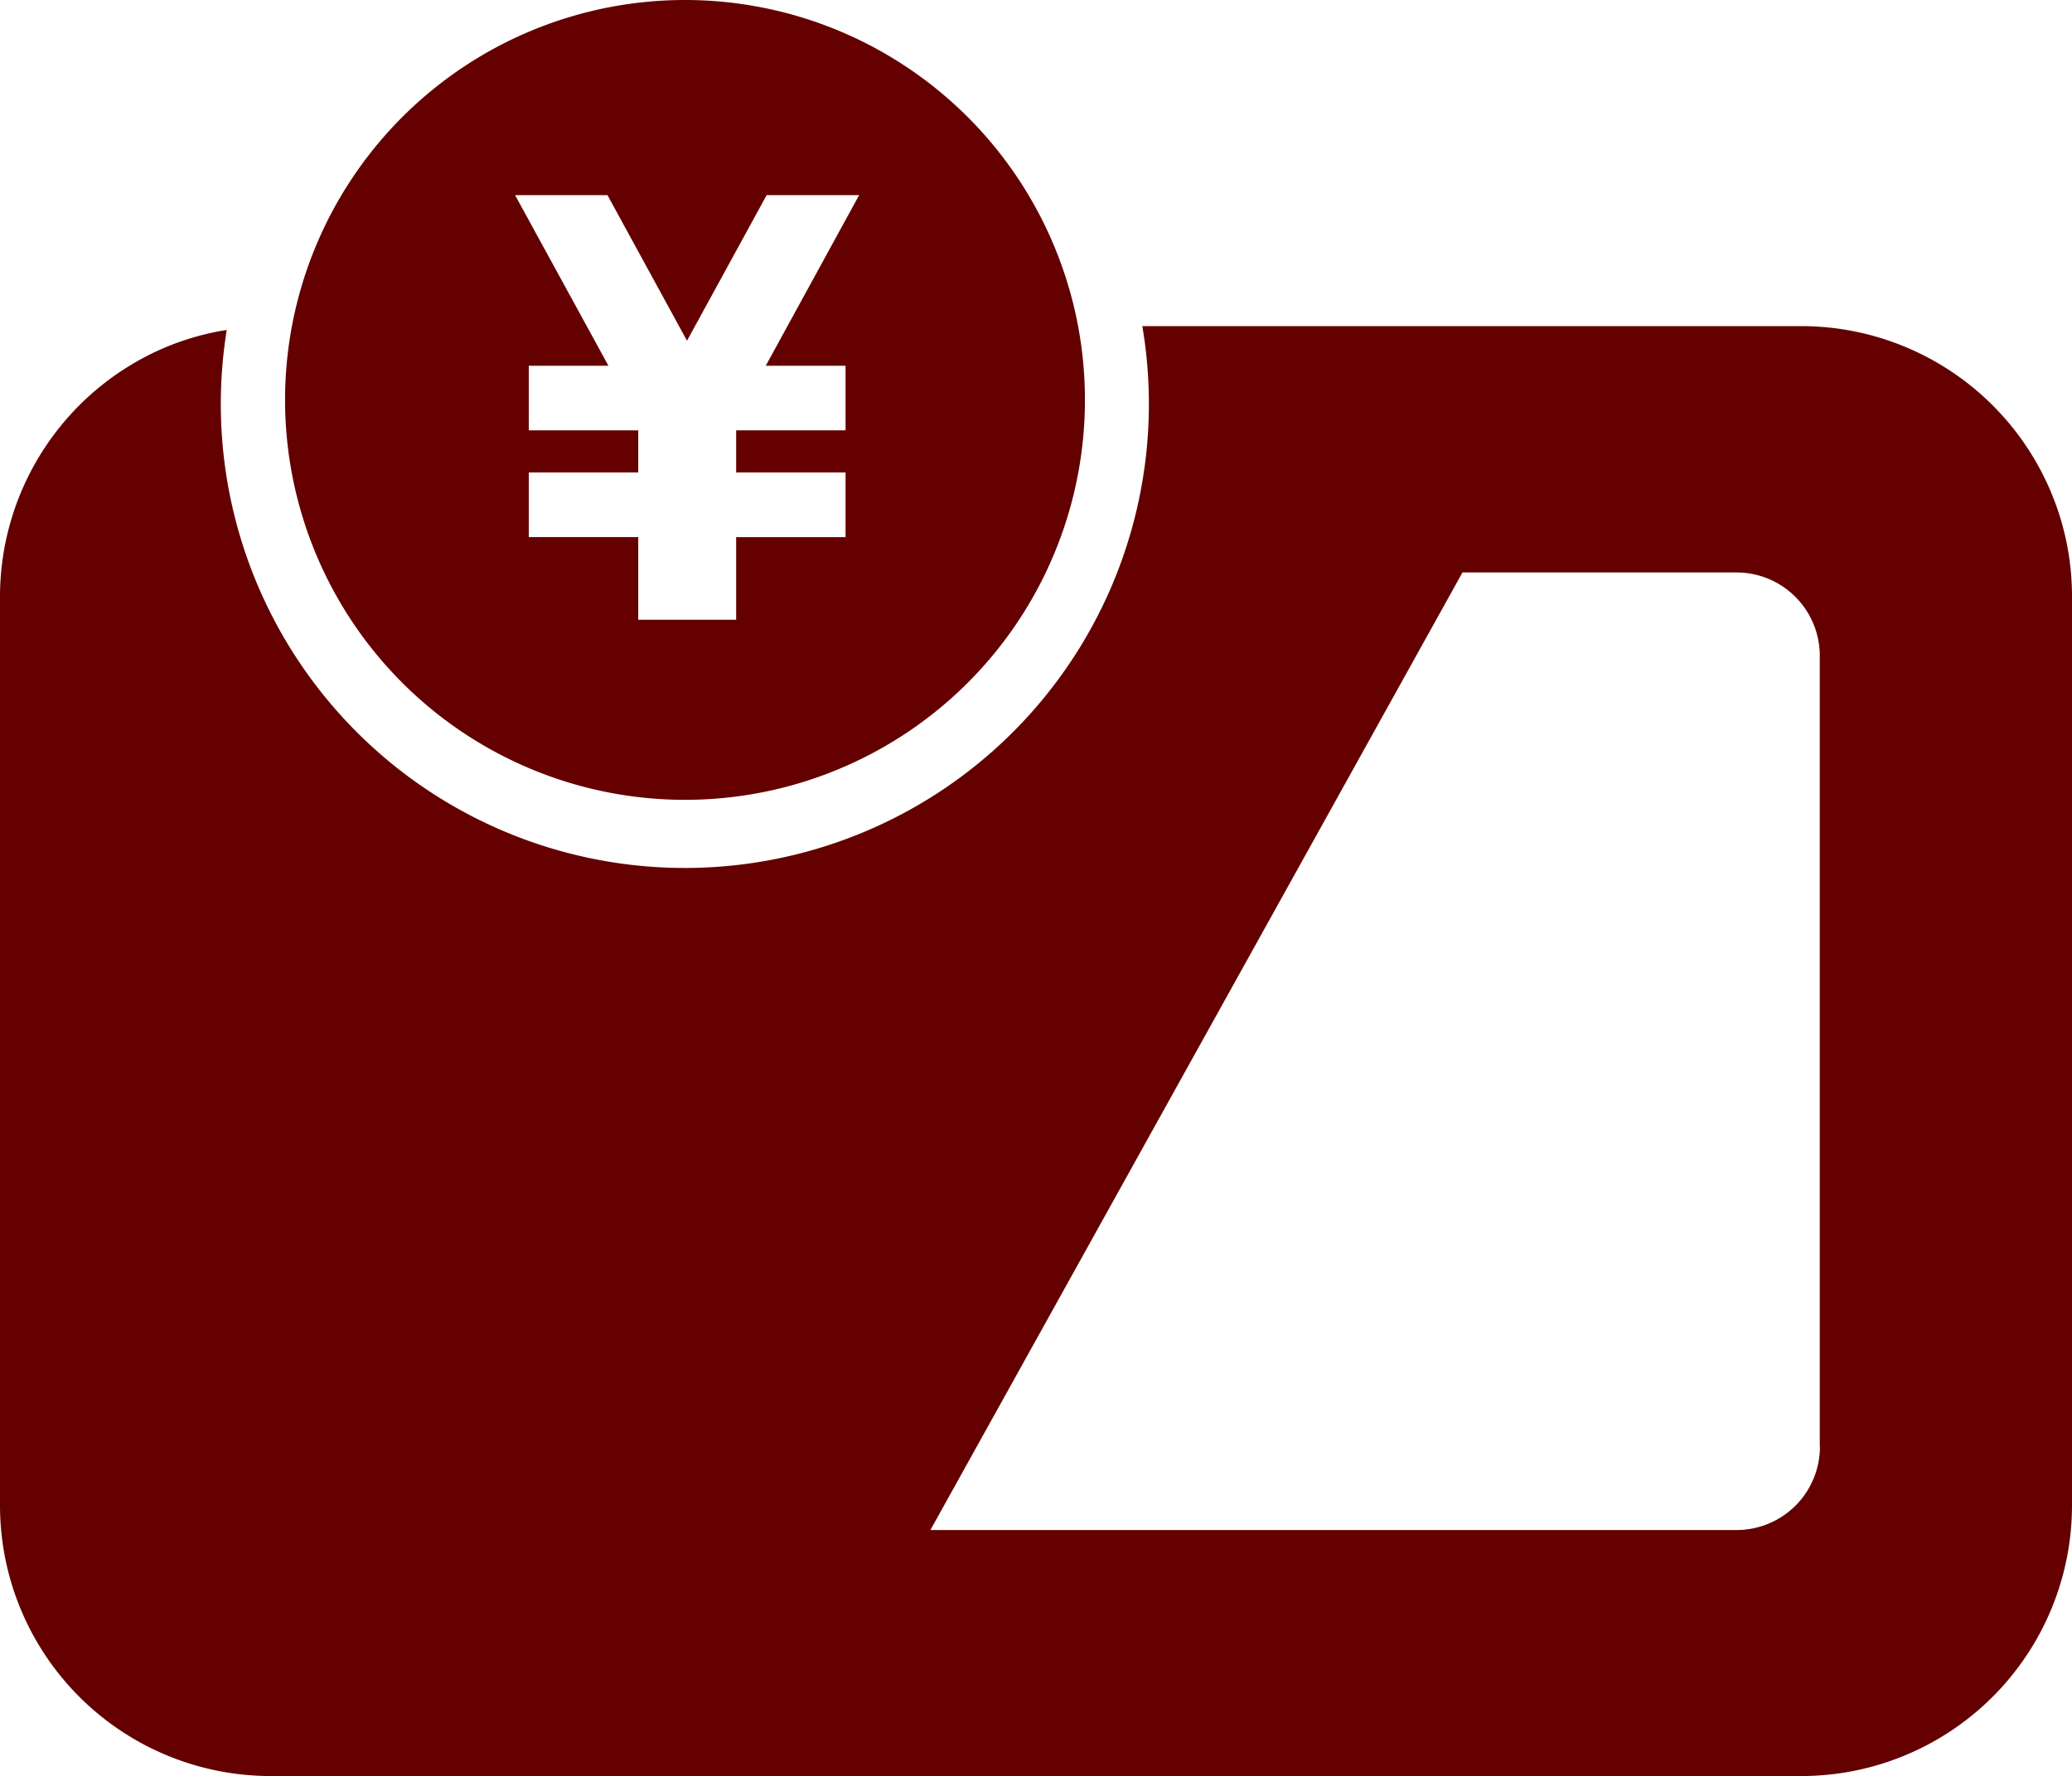
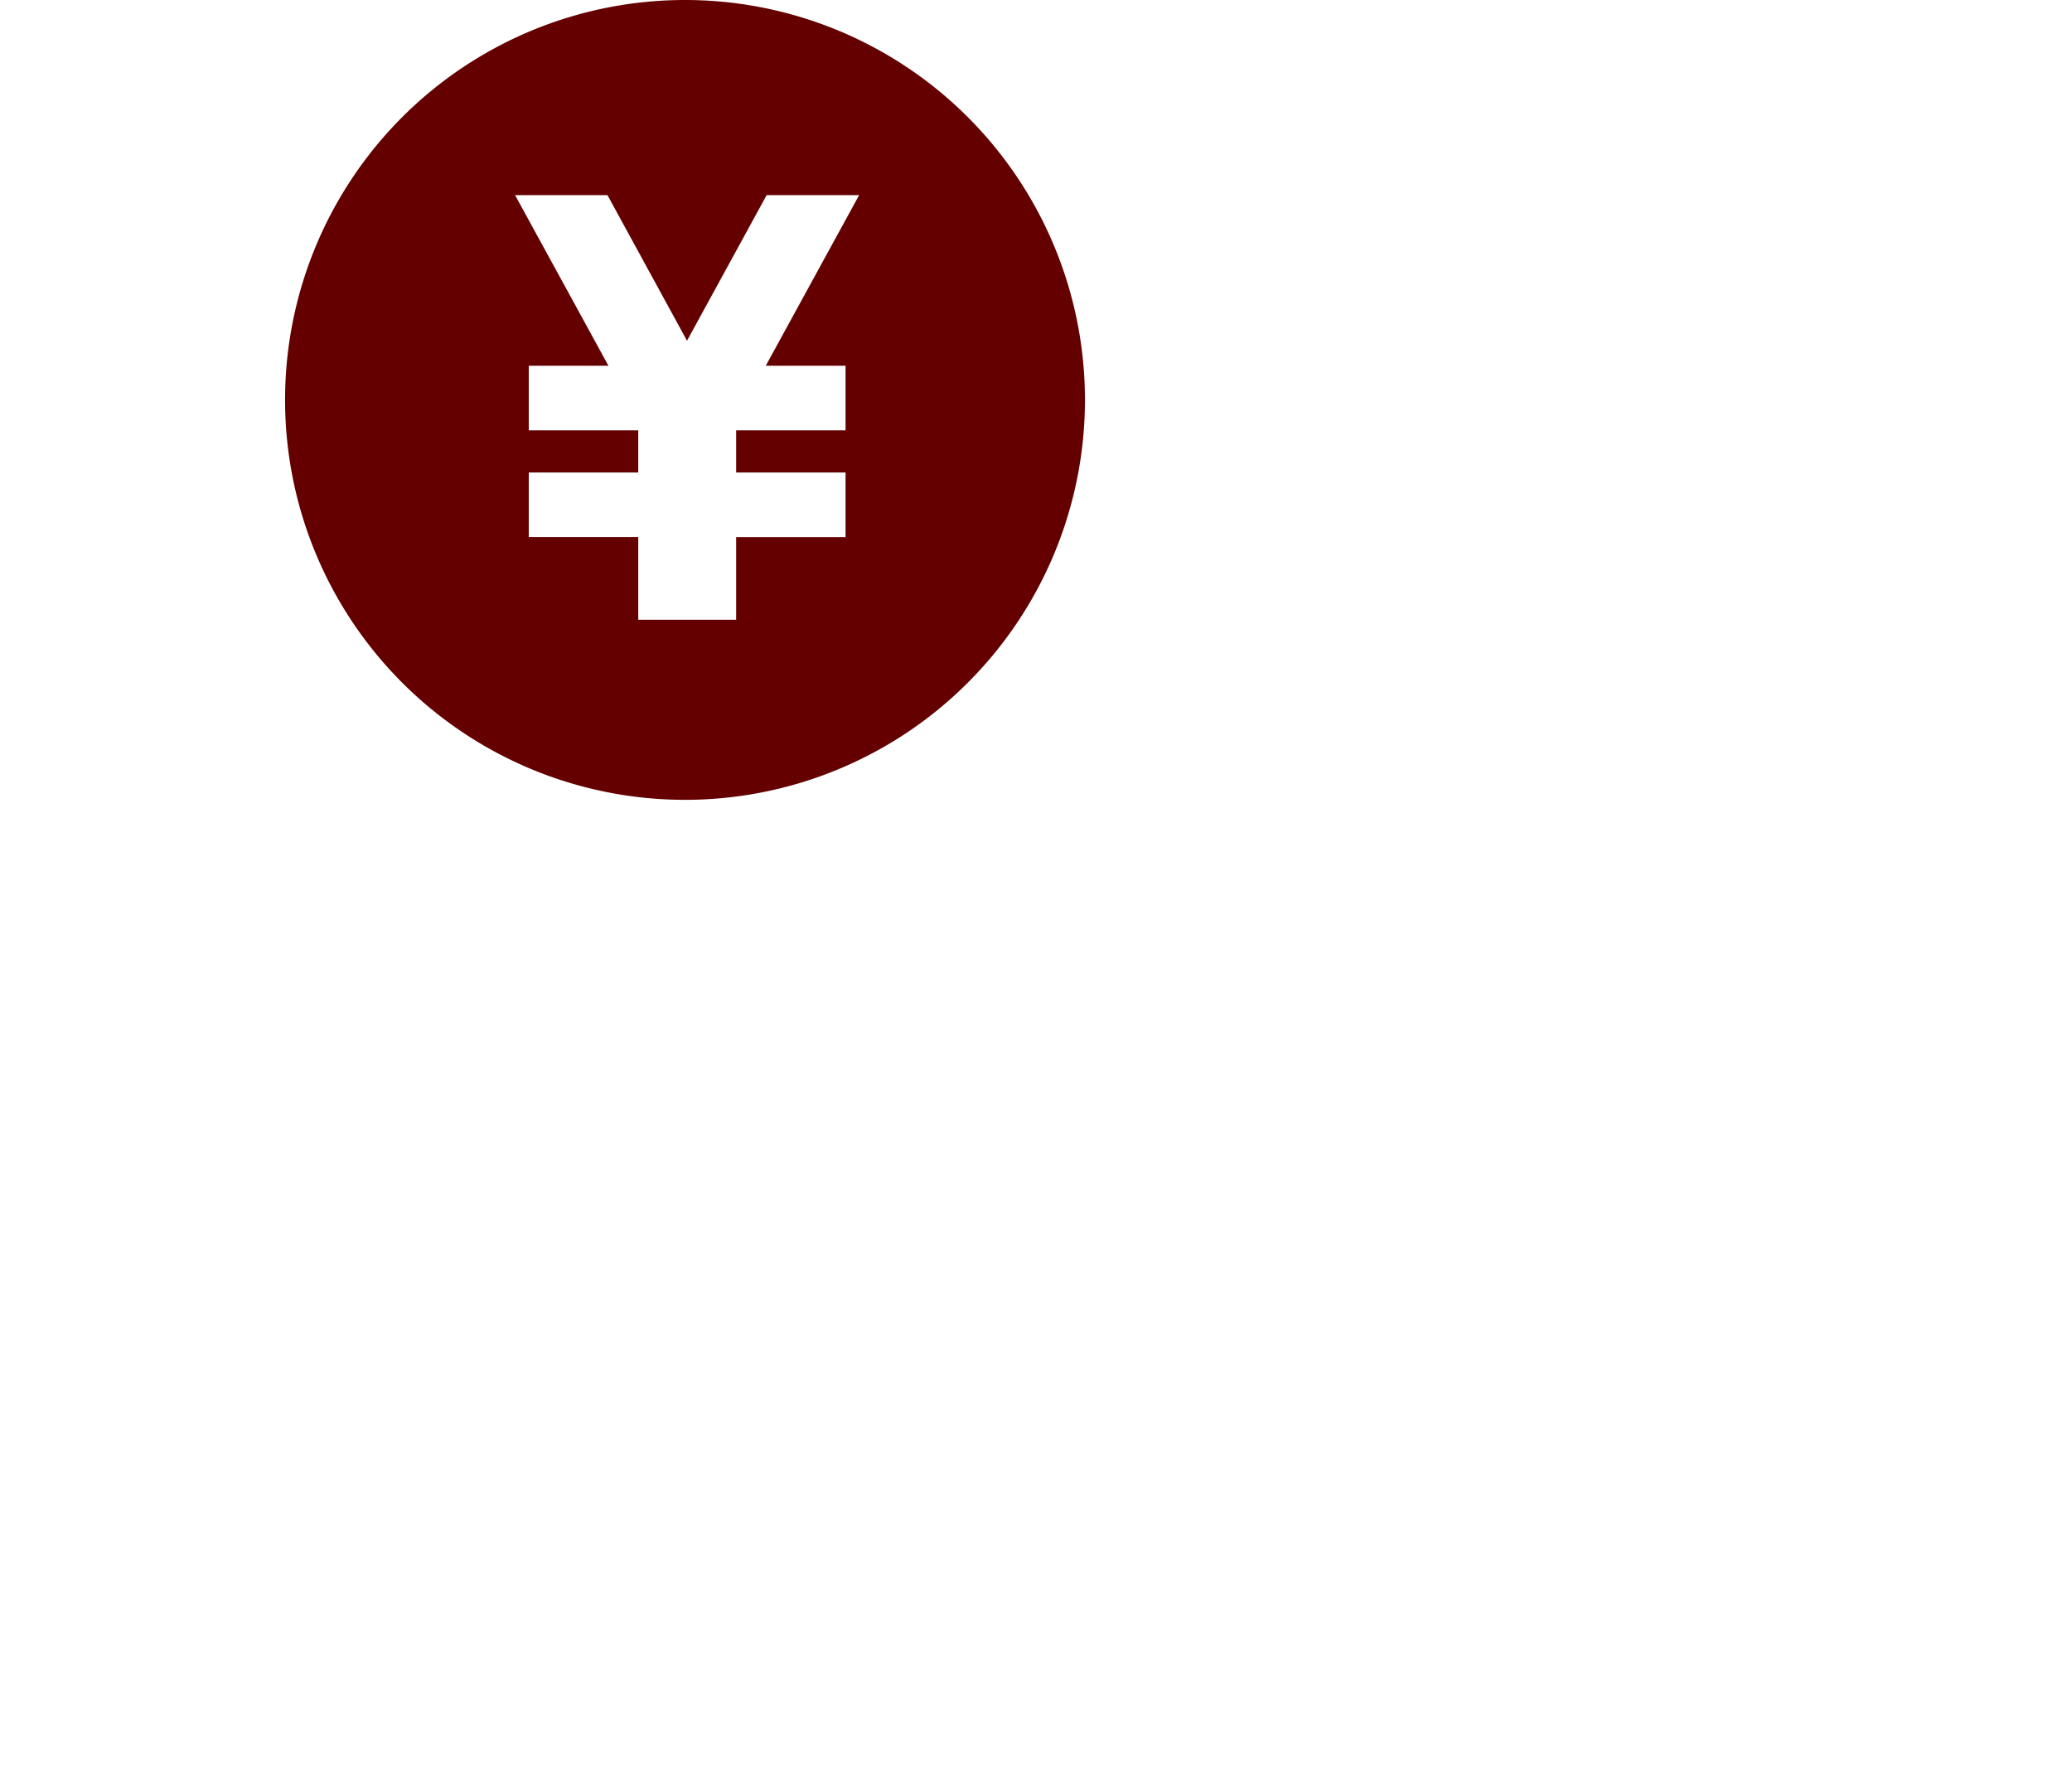
<svg xmlns="http://www.w3.org/2000/svg" width="45.544" height="39.041" viewBox="0 0 45.544 39.041">
  <g id="Suica_アイコン4" data-name="Suica アイコン4" transform="translate(0 -36.553)">
-     <path id="パス_69632" data-name="パス 69632" d="M45.076,120.775a5.954,5.954,0,0,0-5.483-3.634H25.109a10.2,10.2,0,1,1-20.125.084,5.863,5.863,0,0,0-1.35.383A5.954,5.954,0,0,0,0,123.091v19.972a5.95,5.95,0,0,0,5.948,5.95H39.593a5.951,5.951,0,0,0,5.951-5.95V123.091A5.912,5.912,0,0,0,45.076,120.775Zm-5.073,21a1.831,1.831,0,0,1-1.831,1.83H20.451l11.695-21.049h6.027A1.831,1.831,0,0,1,40,124.384v17.388Z" transform="translate(0 -73.419)" fill="#640000" />
    <path id="パス_69633" data-name="パス 69633" d="M79.187,54.135A8.791,8.791,0,1,0,70.4,45.344,8.791,8.791,0,0,0,79.187,54.135Zm-1.7-13.292,1.748,3.2,1.75-3.2h2.033l-2.052,3.75H82.72v1.42H80.315v.927H82.72v1.42H80.315v1.816H78.163V48.359H75.757V46.94h2.406v-.927H75.757v-1.42h1.751l-2.052-3.75H77.49Z" transform="translate(-64.134)" fill="#640000" />
  </g>
</svg>